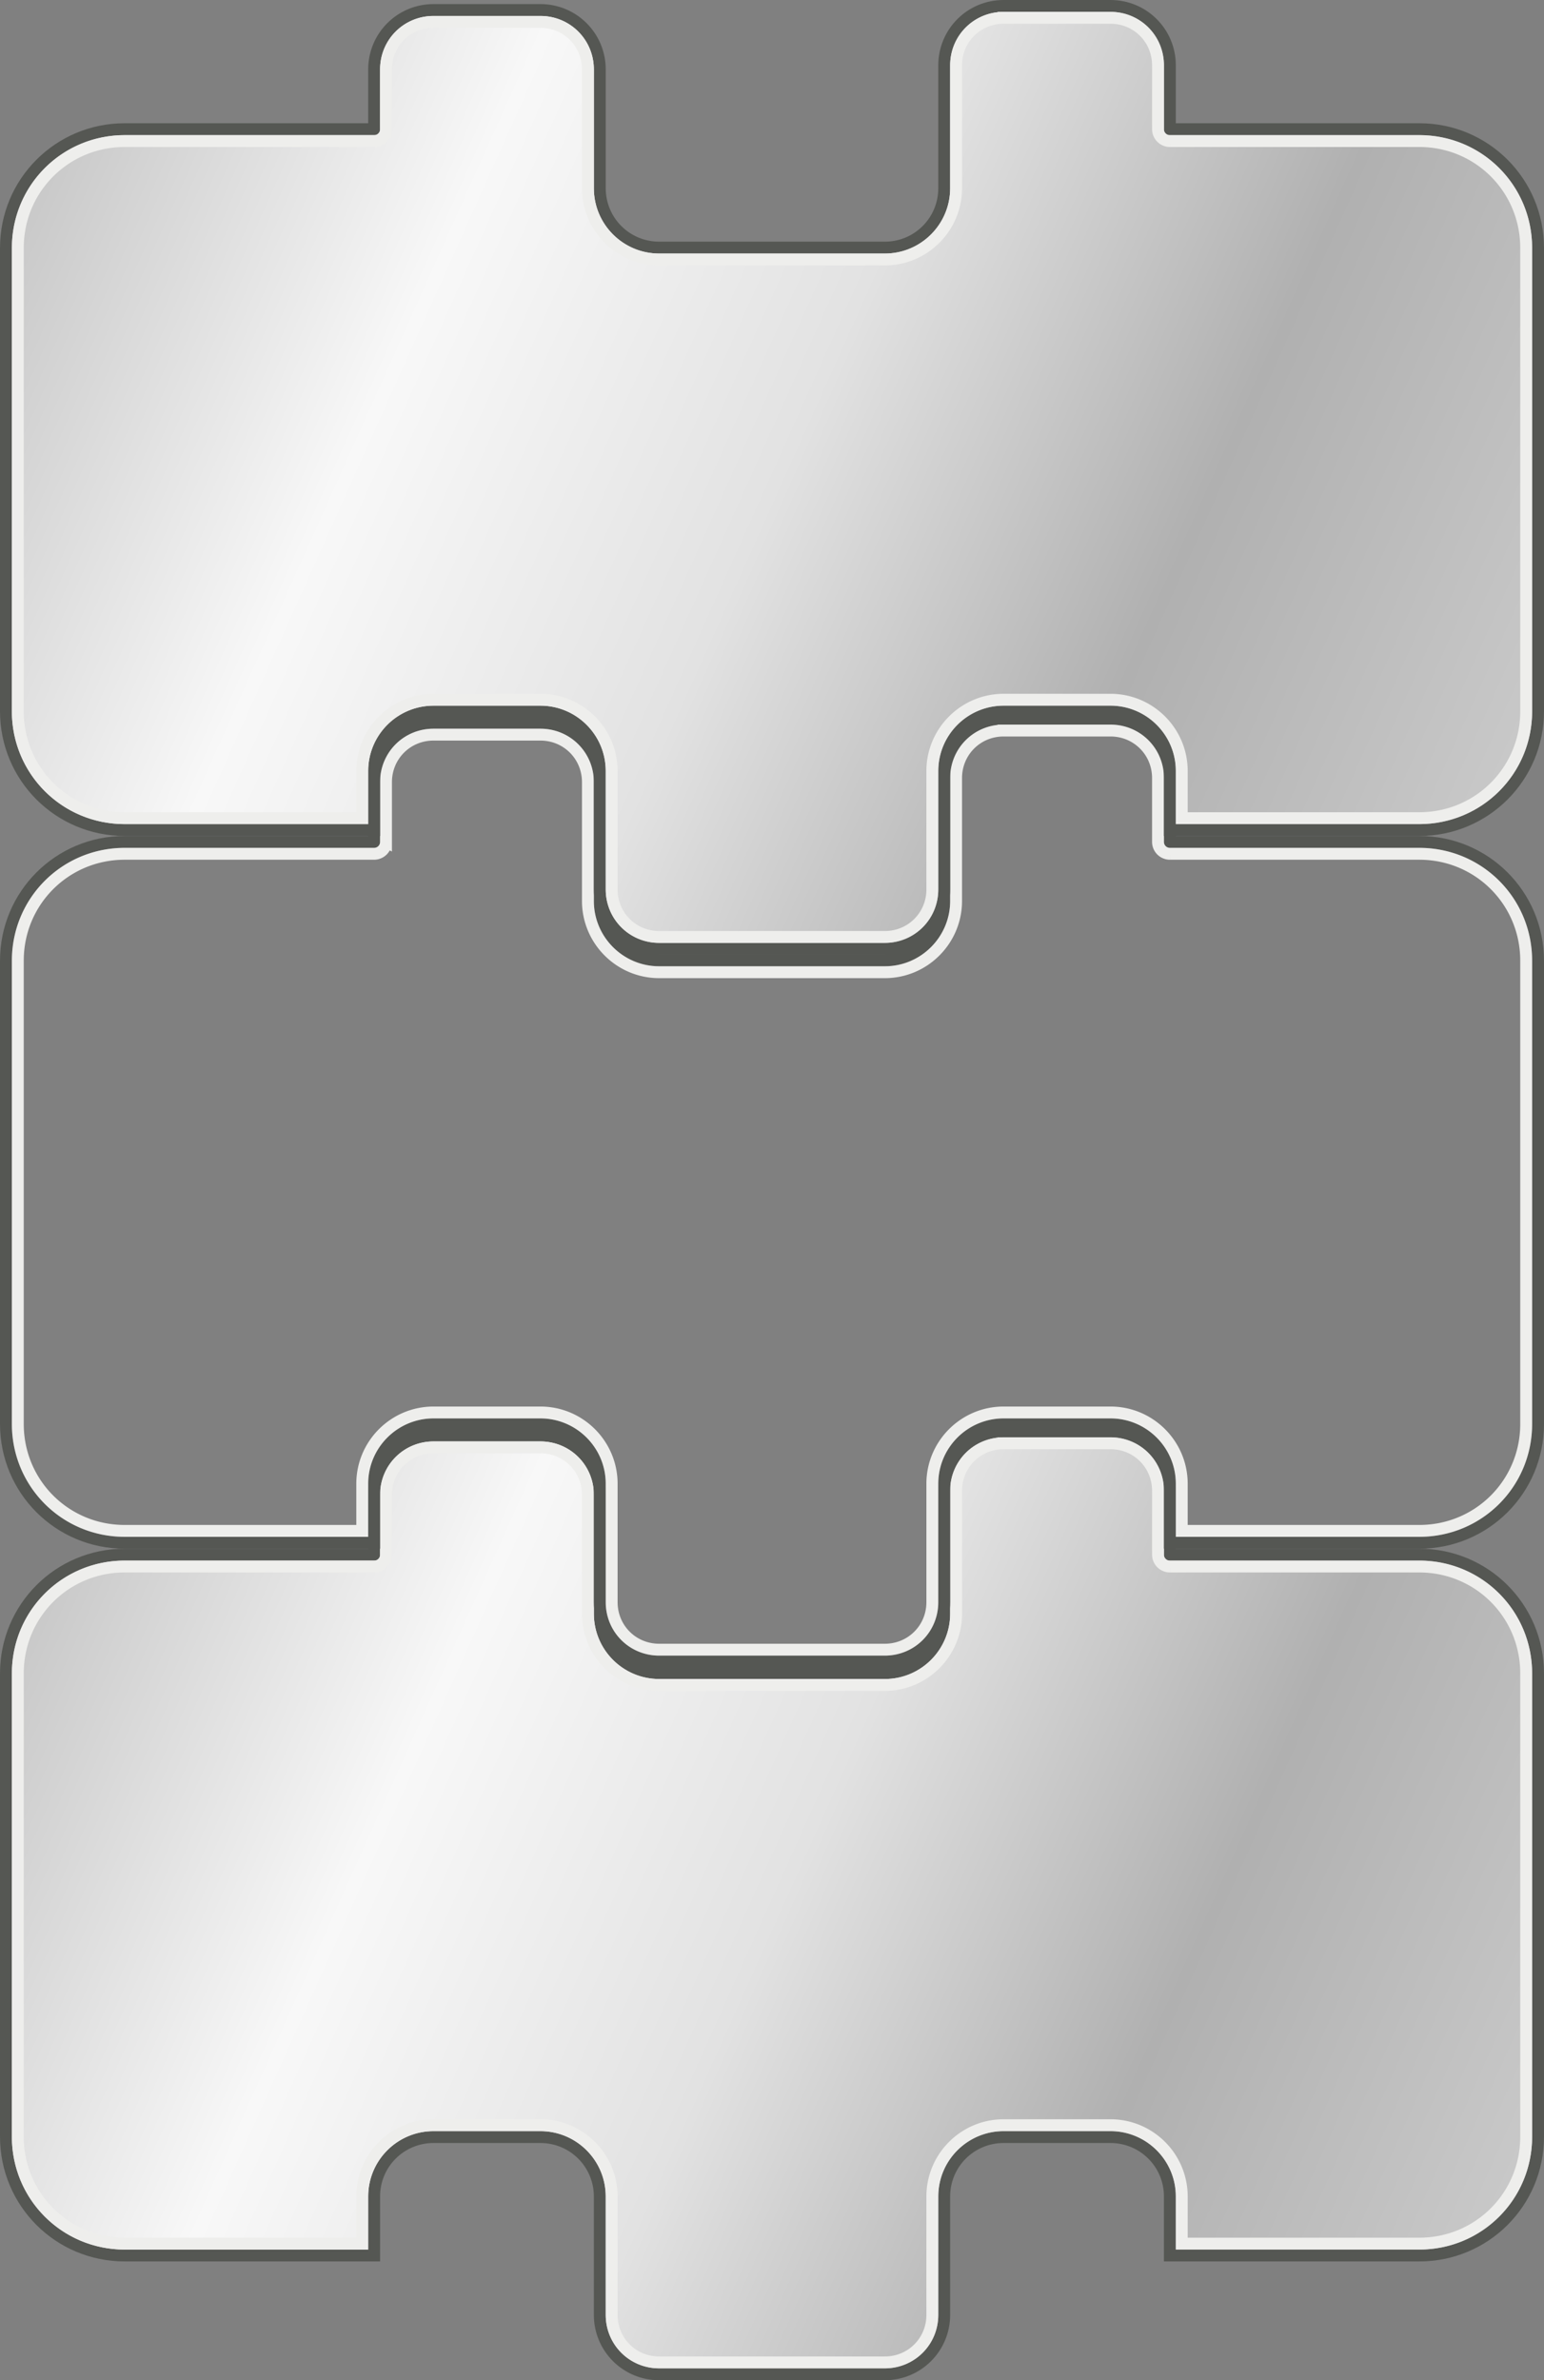
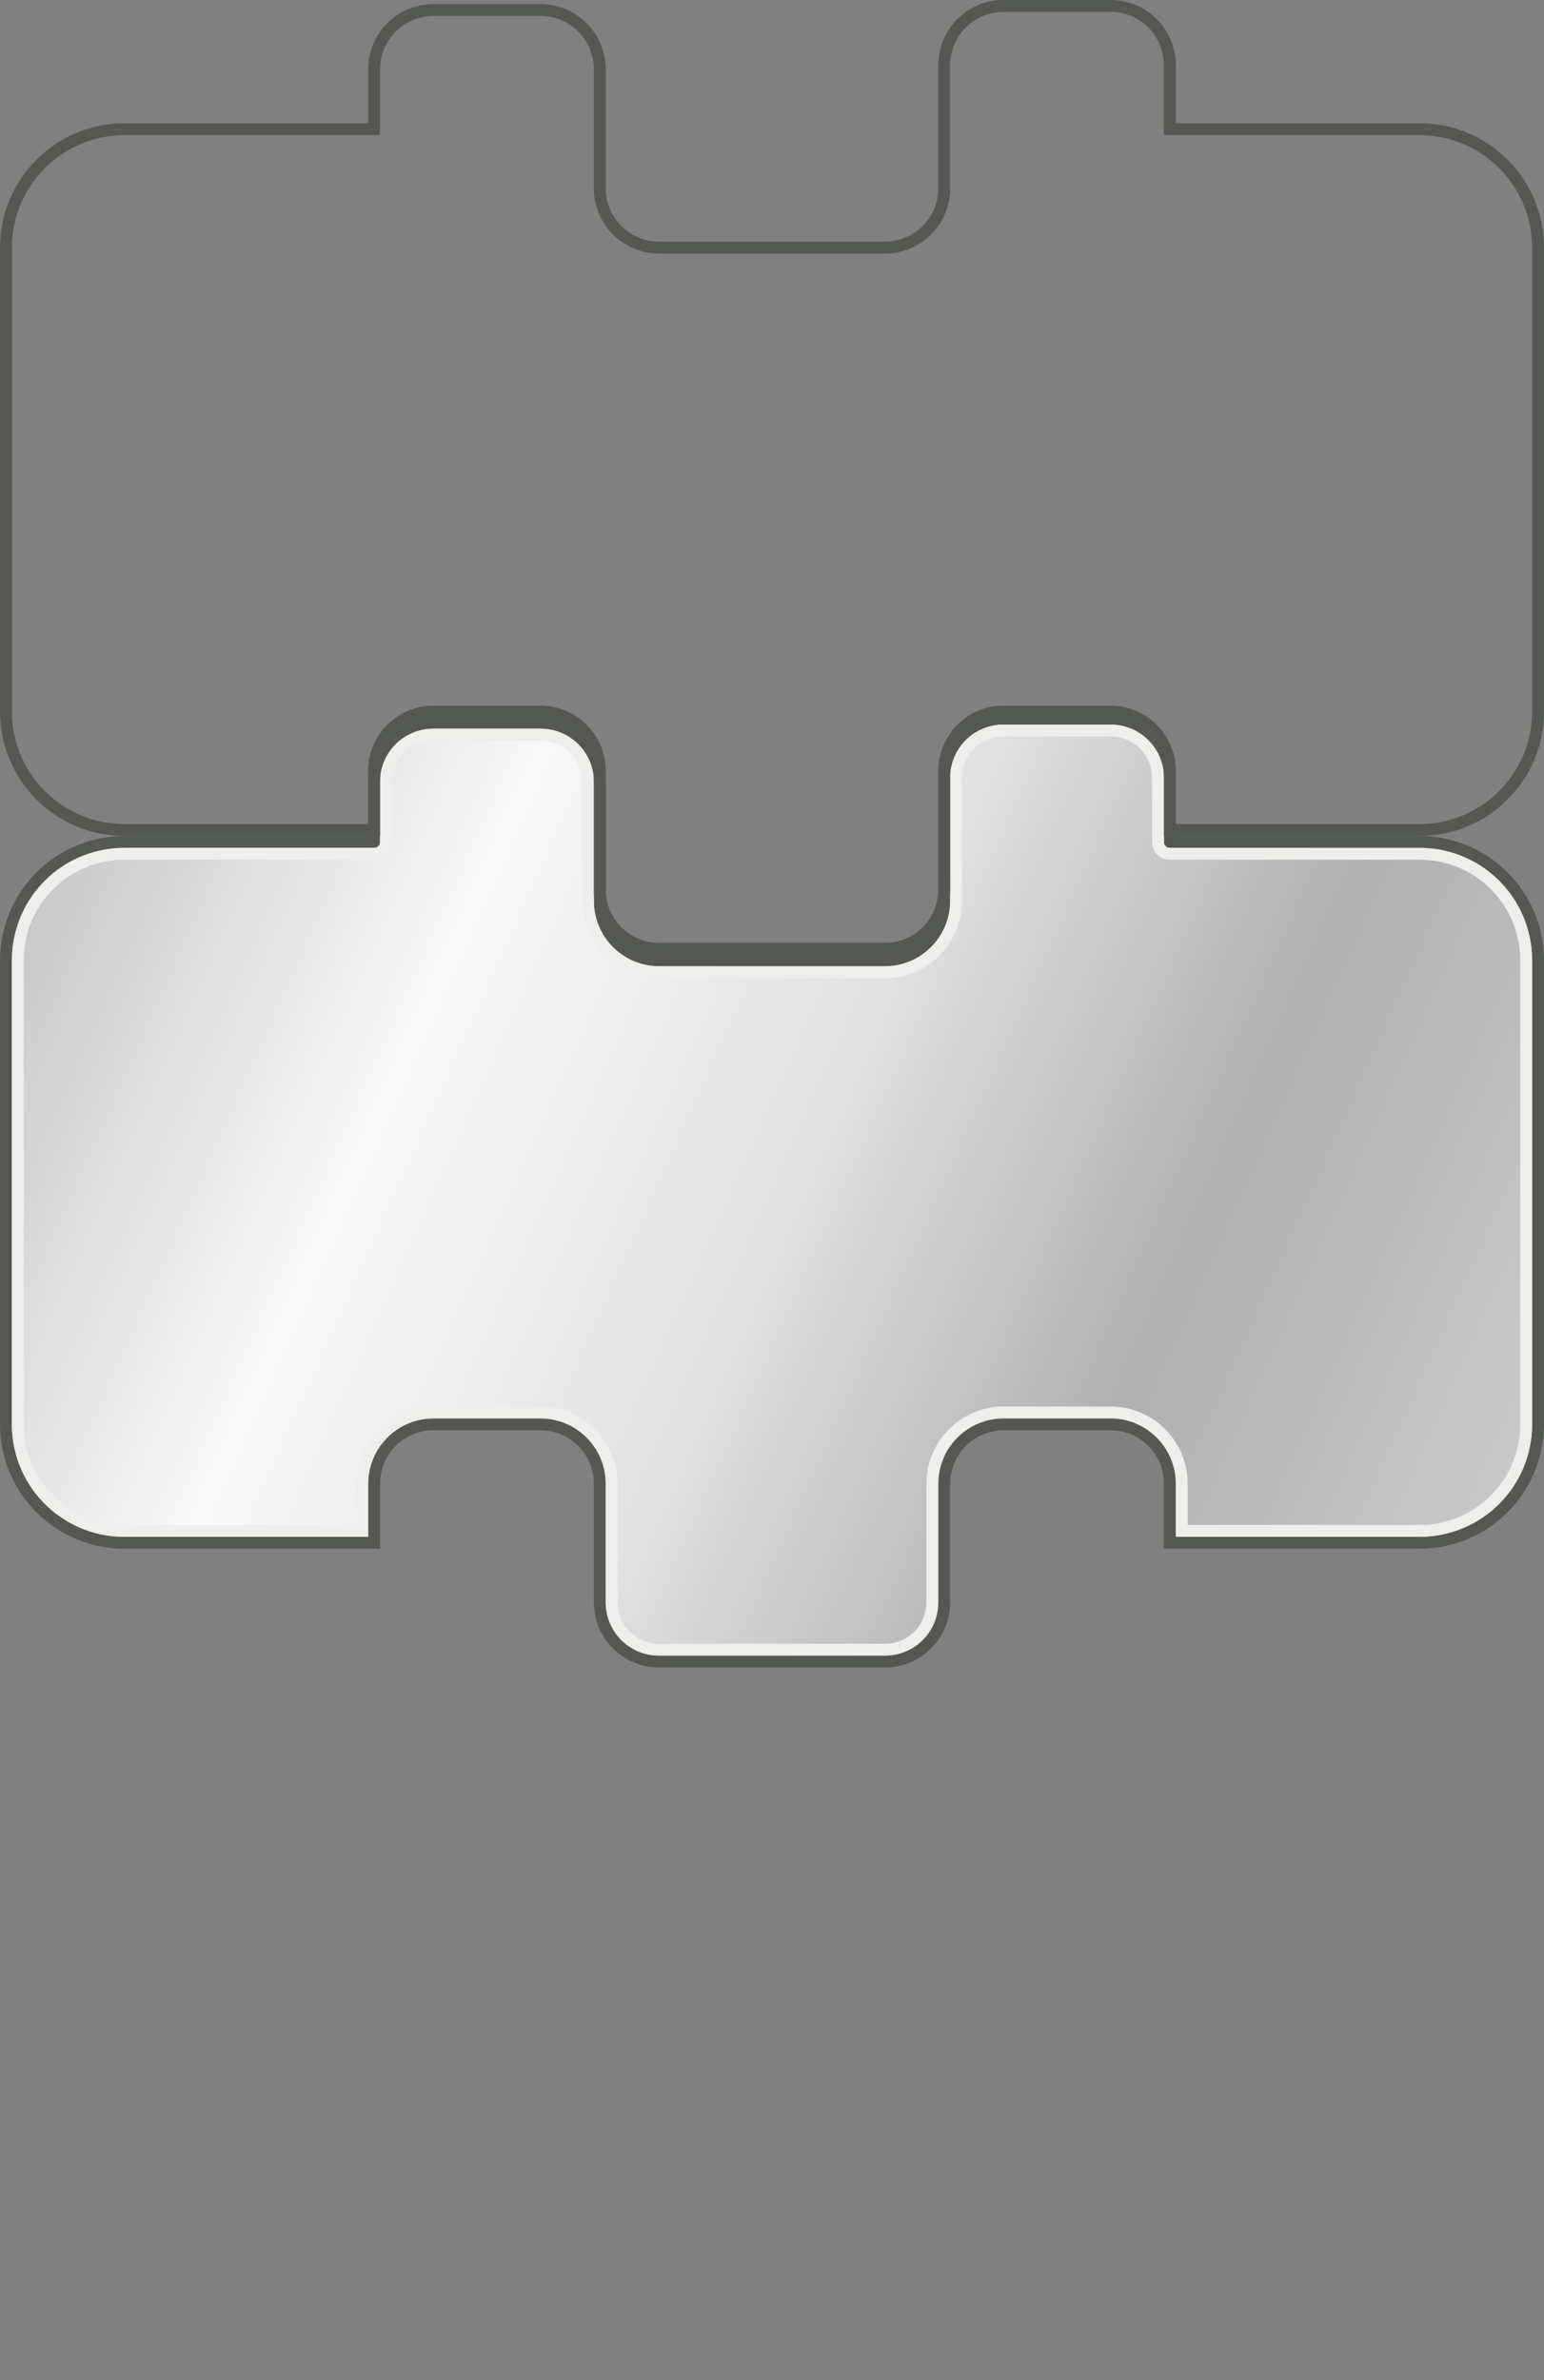
<svg xmlns="http://www.w3.org/2000/svg" xmlns:ns1="http://sodipodi.sourceforge.net/DTD/sodipodi-0.dtd" xmlns:ns2="http://www.inkscape.org/namespaces/inkscape" xmlns:xlink="http://www.w3.org/1999/xlink" id="svg3787" ns1:docname="Modular_belt2.svg" viewBox="0 0 130 200.38" version="1.1" ns2:version="0.48.2 r9819">
  <rect x="0" y="0" width="130" height="200.38" fill="#808080" stroke="none" />
  <defs id="defs3791">
    <linearGradient id="linearGradient3264">
      <stop id="stop3266" style="stop-color:#c9c9c9" offset="0" />
      <stop id="stop3276" style="stop-color:#f8f8f8" offset=".25" />
      <stop id="stop3272" style="stop-color:#e2e2e2" offset=".5" />
      <stop id="stop3274" style="stop-color:#b0b0b0" offset=".75" />
      <stop id="stop3268" style="stop-color:#c9c9c9" offset="1" />
    </linearGradient>
    <linearGradient id="linearGradient4435" y2="572.76" xlink:href="#linearGradient3264" gradientUnits="userSpaceOnUse" x2="536.57" y1="517.84" x1="414.24" ns2:collect="always" />
  </defs>
  <ns1:namedview id="namedview3789" fit-margin-left="0" ns2:zoom="1.4292203" borderopacity="1" ns2:current-layer="svg3787" ns2:cx="60.733693" ns2:cy="71.693445" ns2:window-maximized="1" showgrid="false" fit-margin-right="0" bordercolor="#666666" ns2:window-x="-4" guidetolerance="10" objecttolerance="10" ns2:window-y="-4" fit-margin-bottom="0" ns2:window-width="1280" ns2:pageopacity="0" ns2:pageshadow="2" pagecolor="#ffffff" gridtolerance="10" ns2:window-height="744" fit-margin-top="0" />
  <g id="g4431" transform="translate(-410.28 -383.88)">
-     <path id="rect3799" d="m494.78 504.38c-2.77 0-5 2.23-5 5v5.375 4.969c0 2.77-2.23 5-5 5h-19c-2.77 0-5-2.23-5-5v-4.969-5.031c0-2.77-2.23-5-5-5h-9c-2.77 0-5 2.23-5 5v5.031h-21c-5.54 0-10 4.46-10 10v39c0 5.54 4.46 10 10 10h21v-4.969c0-2.77 2.23-5 5-5h9c2.77 0 5 2.23 5 5v4.969 5c0 2.77 2.23 5 5 5h19c2.77 0 5-2.23 5-5v-5-4.969c0-2.77 2.23-5 5-5h9c2.77 0 5 2.23 5 5v4.969h21c5.54 0 10-4.46 10-10v-39c0-5.54-4.46-10-10-10h-21v-5.375c0-2.77-2.23-5-5-5h-9z" style="stroke:#555753;fill:url(#linearGradient4435)" ns2:connector-curvature="0" />
-     <path id="path4429" style="stroke:#eeeeec;fill:none" ns1:type="inkscape:offset" d="m494.78 505.38c-2.231 0-4 1.769-4 4v5.375 4.969c0 3.309-2.691 6-6 6h-19c-3.309 0-6-2.691-6-6v-4.969-5.031c0-2.231-1.769-4-4-4h-9c-2.231 0-4 1.769-4 4v5.031a1.005 1.005 0 0 1 -1 1h-21c-5.001 0-9 3.999-9 9v39c0 5.001 3.999 9 9 9h20v-3.969c0-3.309 2.691-6 6-6h9c3.309 0 6 2.691 6 6v4.969 5c0 2.231 1.769 4 4 4h19c2.231 0 4-1.769 4-4v-5-4.969c0-3.309 2.691-6 6-6h9c3.309 0 6 2.691 6 6v3.969h20c5.001 0 9-3.999 9-9v-39c0-5.001-3.999-9-9-9h-21a1.005 1.005 0 0 1 -1 -1v-5.375c0-2.231-1.769-4-4-4h-9z" ns2:original="M 494.78125 504.375 C 492.01125 504.375 489.78125 506.60497 489.78125 509.375 L 489.78125 514.75 L 489.78125 519.71875 C 489.78125 522.48875 487.55125 524.71875 484.78125 524.71875 L 465.78125 524.71875 C 463.01125 524.71875 460.78125 522.48875 460.78125 519.71875 L 460.78125 514.75 L 460.78125 509.71875 C 460.78125 506.94875 458.55125 504.71875 455.78125 504.71875 L 446.78125 504.71875 C 444.01125 504.71875 441.78125 506.94875 441.78125 509.71875 L 441.78125 514.75 L 420.78125 514.75 C 415.24125 514.75 410.78125 519.21 410.78125 524.75 L 410.78125 563.75 C 410.78125 569.29 415.24125 573.75 420.78125 573.75 L 441.78125 573.75 L 441.78125 568.78125 C 441.78125 566.01125 444.01125 563.78125 446.78125 563.78125 L 455.78125 563.78125 C 458.55125 563.78125 460.78125 566.01125 460.78125 568.78125 L 460.78125 573.75 L 460.78125 578.75 C 460.78125 581.52003 463.01125 583.75 465.78125 583.75 L 484.78125 583.75 C 487.55125 583.75 489.78125 581.52003 489.78125 578.75 L 489.78125 573.75 L 489.78125 568.78125 C 489.78125 566.01122 492.01125 563.78125 494.78125 563.78125 L 503.78125 563.78125 C 506.55125 563.78125 508.78125 566.01122 508.78125 568.78125 L 508.78125 573.75 L 529.78125 573.75 C 535.32125 573.75 539.78125 569.29 539.78125 563.75 L 539.78125 524.75 C 539.78125 519.21 535.32125 514.75 529.78125 514.75 L 508.78125 514.75 L 508.78125 509.375 C 508.78125 506.60497 506.55125 504.375 503.78125 504.375 L 494.78125 504.375 z " ns2:radius="-1.004961" />
-   </g>
+     </g>
  <g id="g2999" transform="translate(-410.28 -443.88)">
    <path id="path3001" style="stroke:#555753;fill:url(#linearGradient4435)" ns2:connector-curvature="0" d="m494.78 504.38c-2.77 0-5 2.23-5 5v5.375 4.969c0 2.77-2.23 5-5 5h-19c-2.77 0-5-2.23-5-5v-4.969-5.031c0-2.77-2.23-5-5-5h-9c-2.77 0-5 2.23-5 5v5.031h-21c-5.54 0-10 4.46-10 10v39c0 5.54 4.46 10 10 10h21v-4.969c0-2.77 2.23-5 5-5h9c2.77 0 5 2.23 5 5v4.969 5c0 2.77 2.23 5 5 5h19c2.77 0 5-2.23 5-5v-5-4.969c0-2.77 2.23-5 5-5h9c2.77 0 5 2.23 5 5v4.969h21c5.54 0 10-4.46 10-10v-39c0-5.54-4.46-10-10-10h-21v-5.375c0-2.77-2.23-5-5-5h-9z" />
    <path id="path3003" style="stroke:#eeeeec;fill:none" ns1:type="inkscape:offset" d="m494.78 505.38c-2.231 0-4 1.769-4 4v5.375 4.969c0 3.309-2.691 6-6 6h-19c-3.309 0-6-2.691-6-6v-4.969-5.031c0-2.231-1.769-4-4-4h-9c-2.231 0-4 1.769-4 4v5.031a1.005 1.005 0 0 1 -1 1h-21c-5.001 0-9 3.999-9 9v39c0 5.001 3.999 9 9 9h20v-3.969c0-3.309 2.691-6 6-6h9c3.309 0 6 2.691 6 6v4.969 5c0 2.231 1.769 4 4 4h19c2.231 0 4-1.769 4-4v-5-4.969c0-3.309 2.691-6 6-6h9c3.309 0 6 2.691 6 6v3.969h20c5.001 0 9-3.999 9-9v-39c0-5.001-3.999-9-9-9h-21a1.005 1.005 0 0 1 -1 -1v-5.375c0-2.231-1.769-4-4-4h-9z" ns2:original="M 494.78125 504.375 C 492.01125 504.375 489.78125 506.60497 489.78125 509.375 L 489.78125 514.75 L 489.78125 519.71875 C 489.78125 522.48875 487.55125 524.71875 484.78125 524.71875 L 465.78125 524.71875 C 463.01125 524.71875 460.78125 522.48875 460.78125 519.71875 L 460.78125 514.75 L 460.78125 509.71875 C 460.78125 506.94875 458.55125 504.71875 455.78125 504.71875 L 446.78125 504.71875 C 444.01125 504.71875 441.78125 506.94875 441.78125 509.71875 L 441.78125 514.75 L 420.78125 514.75 C 415.24125 514.75 410.78125 519.21 410.78125 524.75 L 410.78125 563.75 C 410.78125 569.29 415.24125 573.75 420.78125 573.75 L 441.78125 573.75 L 441.78125 568.78125 C 441.78125 566.01125 444.01125 563.78125 446.78125 563.78125 L 455.78125 563.78125 C 458.55125 563.78125 460.78125 566.01125 460.78125 568.78125 L 460.78125 573.75 L 460.78125 578.75 C 460.78125 581.52003 463.01125 583.75 465.78125 583.75 L 484.78125 583.75 C 487.55125 583.75 489.78125 581.52003 489.78125 578.75 L 489.78125 573.75 L 489.78125 568.78125 C 489.78125 566.01122 492.01125 563.78125 494.78125 563.78125 L 503.78125 563.78125 C 506.55125 563.78125 508.78125 566.01122 508.78125 568.78125 L 508.78125 573.75 L 529.78125 573.75 C 535.32125 573.75 539.78125 569.29 539.78125 563.75 L 539.78125 524.75 C 539.78125 519.21 535.32125 514.75 529.78125 514.75 L 508.78125 514.75 L 508.78125 509.375 C 508.78125 506.60497 506.55125 504.375 503.78125 504.375 L 494.78125 504.375 z " ns2:radius="-1.004961" />
  </g>
  <g id="g3007" transform="translate(-410.28 -503.88)">
    <path id="path3009" d="m494.78 504.38c-2.77 0-5 2.23-5 5v5.375 4.969c0 2.77-2.23 5-5 5h-19c-2.77 0-5-2.23-5-5v-4.969-5.031c0-2.77-2.23-5-5-5h-9c-2.77 0-5 2.23-5 5v5.031h-21c-5.54 0-10 4.46-10 10v39c0 5.54 4.46 10 10 10h21v-4.969c0-2.77 2.23-5 5-5h9c2.77 0 5 2.23 5 5v4.969 5c0 2.77 2.23 5 5 5h19c2.77 0 5-2.23 5-5v-5-4.969c0-2.77 2.23-5 5-5h9c2.77 0 5 2.23 5 5v4.969h21c5.54 0 10-4.46 10-10v-39c0-5.54-4.46-10-10-10h-21v-5.375c0-2.77-2.23-5-5-5h-9z" style="stroke:#555753;fill:url(#linearGradient4435)" ns2:connector-curvature="0" />
-     <path id="path3011" style="stroke:#eeeeec;fill:none" ns1:type="inkscape:offset" d="m494.78 505.38c-2.231 0-4 1.769-4 4v5.375 4.969c0 3.309-2.691 6-6 6h-19c-3.309 0-6-2.691-6-6v-4.969-5.031c0-2.231-1.769-4-4-4h-9c-2.231 0-4 1.769-4 4v5.031a1.005 1.005 0 0 1 -1 1h-21c-5.001 0-9 3.999-9 9v39c0 5.001 3.999 9 9 9h20v-3.969c0-3.309 2.691-6 6-6h9c3.309 0 6 2.691 6 6v4.969 5c0 2.231 1.769 4 4 4h19c2.231 0 4-1.769 4-4v-5-4.969c0-3.309 2.691-6 6-6h9c3.309 0 6 2.691 6 6v3.969h20c5.001 0 9-3.999 9-9v-39c0-5.001-3.999-9-9-9h-21a1.005 1.005 0 0 1 -1 -1v-5.375c0-2.231-1.769-4-4-4h-9z" ns2:original="M 494.78125 504.375 C 492.01125 504.375 489.78125 506.60497 489.78125 509.375 L 489.78125 514.75 L 489.78125 519.71875 C 489.78125 522.48875 487.55125 524.71875 484.78125 524.71875 L 465.78125 524.71875 C 463.01125 524.71875 460.78125 522.48875 460.78125 519.71875 L 460.78125 514.75 L 460.78125 509.71875 C 460.78125 506.94875 458.55125 504.71875 455.78125 504.71875 L 446.78125 504.71875 C 444.01125 504.71875 441.78125 506.94875 441.78125 509.71875 L 441.78125 514.75 L 420.78125 514.75 C 415.24125 514.75 410.78125 519.21 410.78125 524.75 L 410.78125 563.75 C 410.78125 569.29 415.24125 573.75 420.78125 573.75 L 441.78125 573.75 L 441.78125 568.78125 C 441.78125 566.01125 444.01125 563.78125 446.78125 563.78125 L 455.78125 563.78125 C 458.55125 563.78125 460.78125 566.01125 460.78125 568.78125 L 460.78125 573.75 L 460.78125 578.75 C 460.78125 581.52003 463.01125 583.75 465.78125 583.75 L 484.78125 583.75 C 487.55125 583.75 489.78125 581.52003 489.78125 578.75 L 489.78125 573.75 L 489.78125 568.78125 C 489.78125 566.01122 492.01125 563.78125 494.78125 563.78125 L 503.78125 563.78125 C 506.55125 563.78125 508.78125 566.01122 508.78125 568.78125 L 508.78125 573.75 L 529.78125 573.75 C 535.32125 573.75 539.78125 569.29 539.78125 563.75 L 539.78125 524.75 C 539.78125 519.21 535.32125 514.75 529.78125 514.75 L 508.78125 514.75 L 508.78125 509.375 C 508.78125 506.60497 506.55125 504.375 503.78125 504.375 L 494.78125 504.375 z " ns2:radius="-1.004961" />
  </g>
</svg>